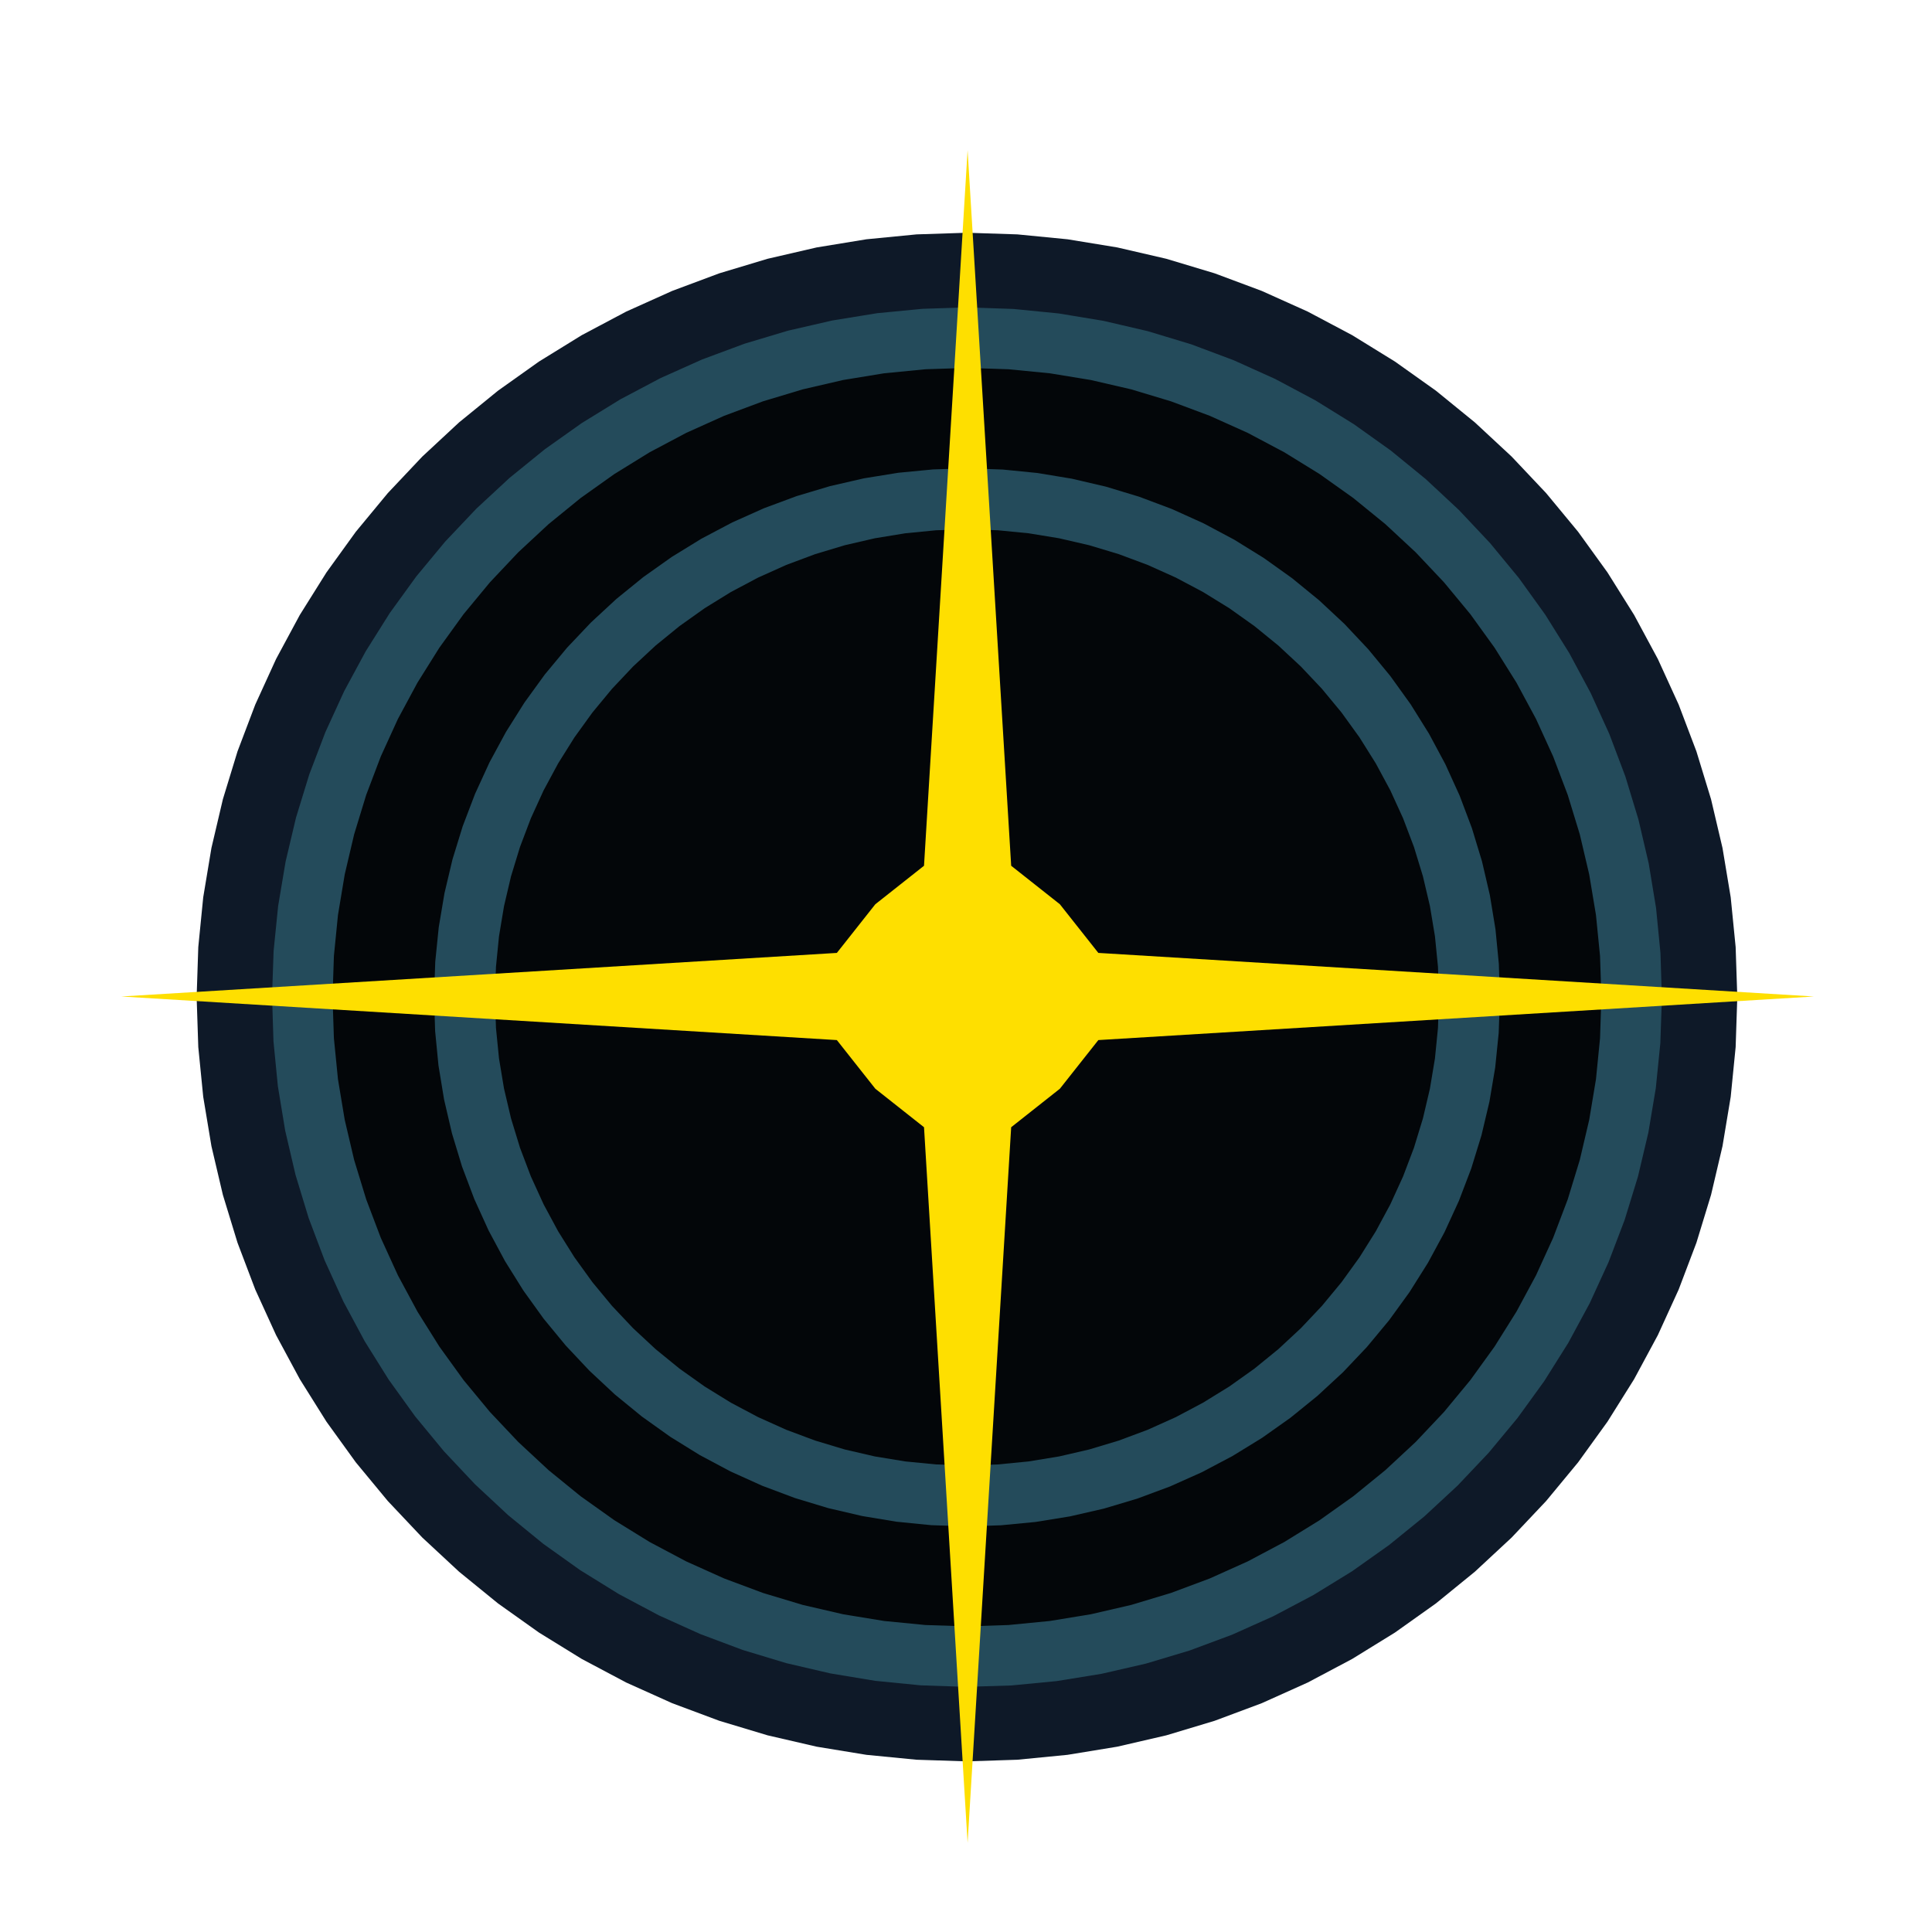
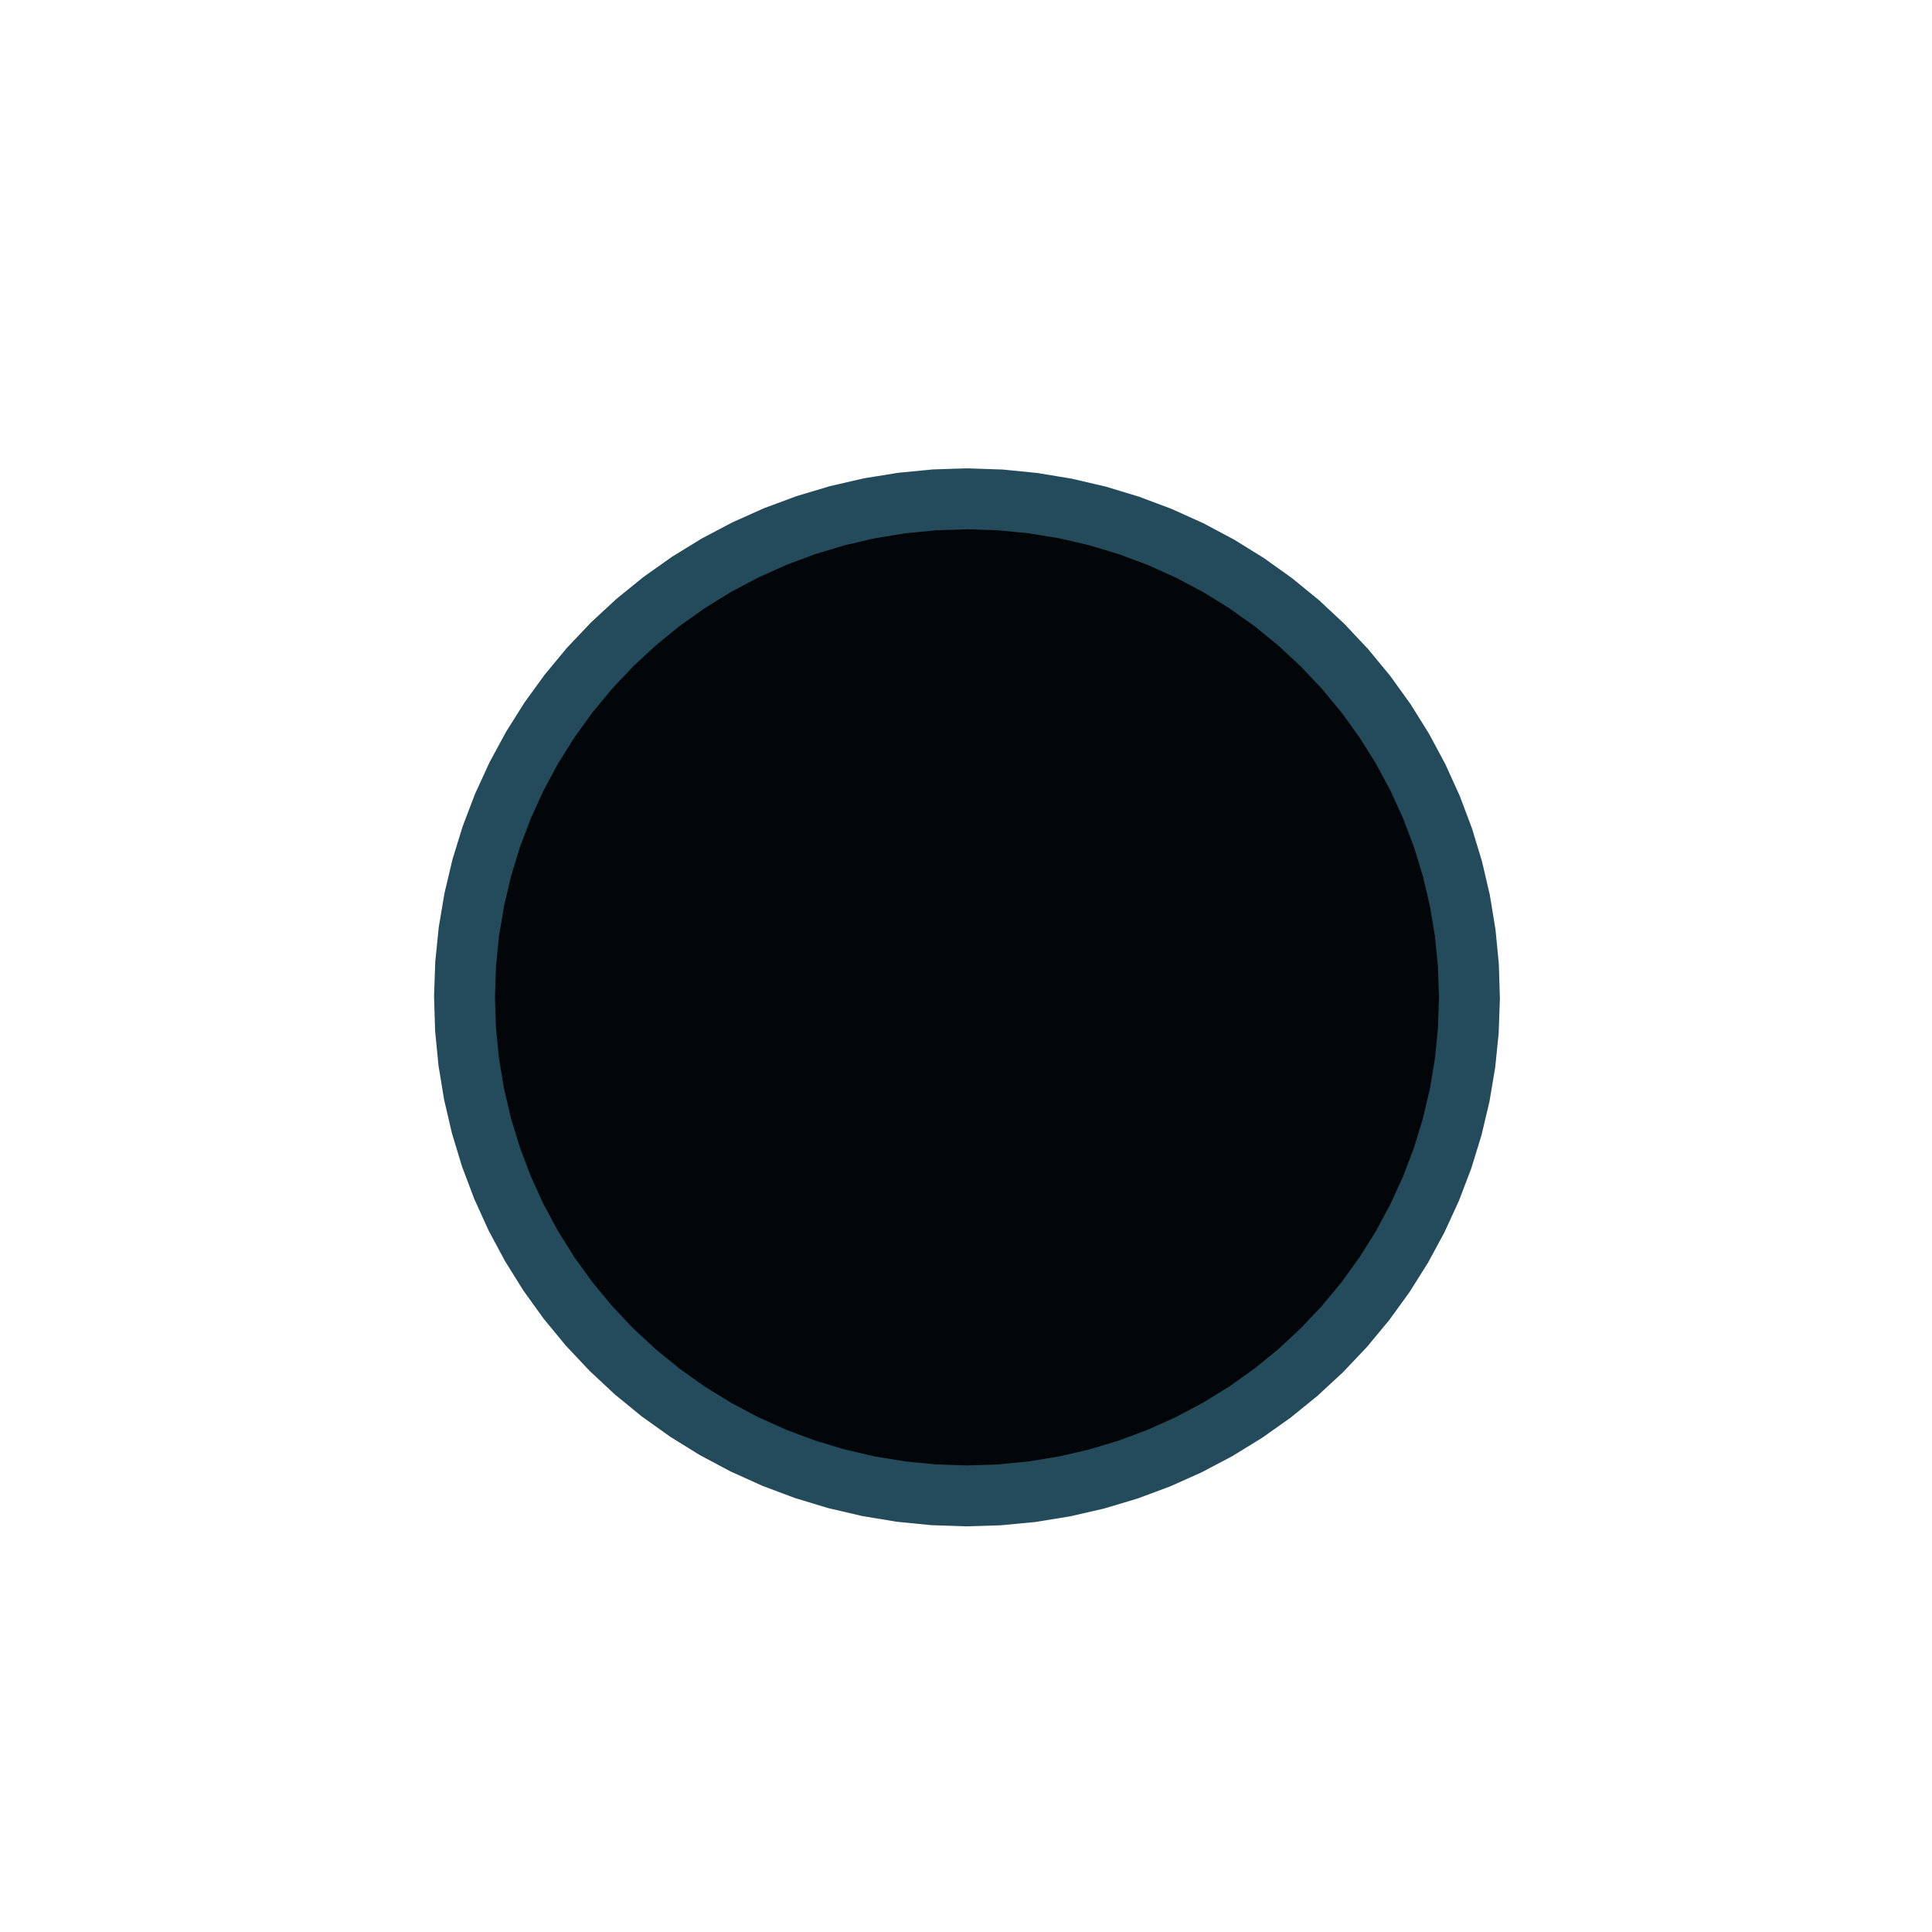
<svg xmlns="http://www.w3.org/2000/svg" version="1.1" x="0px" y="0px" width="512px" height="512px" viewBox="0 0 512 512">
  <g id="blender_frame.1">
    <g id="blender_object.GPencil.1.uuid_0x0">
      <g id="layer.GP_Layer.uuid_0x1">
-         <polygon points="256.256,61.68 242.904,62.114 229.609,63.413 216.429,65.572 203.419,68.582 190.635,72.429 178.133,77.098 165.964,82.569 154.183,88.817 142.838,95.816 131.98,103.536 121.653,111.945 111.903,121.006 102.771,130.68 94.296,140.926 86.515,151.7 79.46,162.956 73.163,174.645 67.65,186.718 62.944,199.123 59.066,211.807 56.033,224.715 53.856,237.793 52.547,250.983 52.11,264.231 52.547,277.478 53.856,290.669 56.033,303.747 59.066,316.655 62.944,329.339 67.65,341.744 73.163,353.817 79.46,365.506 86.515,376.762 94.296,387.536 102.771,397.782 111.903,407.456 121.653,416.517 131.98,424.925 142.838,432.646 154.183,439.645 165.964,445.893 178.133,451.364 190.635,456.032 203.419,459.88 216.429,462.89 229.609,465.049 242.904,466.348 256.256,466.782 269.608,466.348 282.902,465.049 296.083,462.89 309.093,459.88 321.876,456.032 334.379,451.364 346.547,445.893 358.329,439.645 369.673,432.646 380.532,424.925 390.858,416.517 400.609,407.456 409.741,397.782 418.215,387.536 425.997,376.762 433.051,365.506 439.349,353.817 444.862,341.744 449.568,329.339 453.445,316.655 456.479,303.747 458.655,290.669 459.965,277.479 460.402,264.231 459.965,250.983 458.655,237.793 456.479,224.715 453.445,211.807 449.568,199.123 444.862,186.718 439.349,174.645 433.051,162.956 425.997,151.7 418.215,140.926 409.741,130.68 400.609,121.006 390.858,111.945 380.532,103.536 369.673,95.816 358.329,88.817 346.547,82.569 334.379,77.098 321.876,72.429 309.093,68.582 296.083,65.572 282.902,63.413 269.608,62.114" fill="#0E1928" stroke="none" fill-opacity="1" />
-         <path d="M256.282,62.5L256.442,62.479L256.594,62.427L256.733,62.347L256.854,62.241L256.952,62.113L257.023,61.969L257.065,61.814L257.076,61.653L257.055,61.494L257.003,61.342L256.923,61.202L256.817,61.081L256.689,60.983L256.545,60.912L256.39,60.871L256.229,60.86L242.877,61.294L229.53,62.596L216.296,64.762L203.234,67.783L190.399,71.644L177.846,76.33L165.628,81.82L153.798,88.092L142.408,95.118L131.504,102.868L121.135,111.309L111.344,120.405L102.174,130.117L93.664,140.403L85.85,151.219L78.765,162.52L72.441,174.256L66.903,186.377L62.177,198.832L58.282,211.567L55.234,224.528L53.047,237.658L51.731,250.902L51.29,264.204L51.727,277.505L53.04,290.75L55.223,303.881L58.267,316.843L62.159,329.579L66.883,342.035L72.417,354.158L78.738,365.896L85.82,377.198L93.631,388.016L102.139,398.305L111.306,408.019L121.095,417.118L131.462,425.561L142.363,433.314L153.752,440.343L165.58,446.618L177.796,452.112L190.348,456.801L203.183,460.666L216.244,463.689L229.477,465.859L242.824,467.165L256.229,467.602L269.634,467.168L282.982,465.865L296.215,463.699L309.277,460.679L322.113,456.818L334.666,452.132L346.884,446.642L358.713,440.37L370.104,433.344L381.007,425.594L391.376,417.153L401.167,408.057L410.337,398.345L418.848,388.059L426.662,377.243L433.746,365.942L440.071,354.206L445.608,342.085L450.335,329.63L454.23,316.895L457.278,303.934L459.464,290.804L460.781,277.56L461.222,264.258L460.784,250.956L459.472,237.712L457.288,224.581L454.244,211.619L450.352,198.883L445.629,186.427L440.095,174.304L433.773,162.566L426.692,151.264L418.881,140.445L410.373,130.157L401.205,120.443L391.417,111.344L381.05,102.9L370.148,95.147L358.759,88.119L346.932,81.844L334.715,76.35L322.163,71.661L309.329,67.796L296.268,64.773L283.035,62.603L269.687,61.297L256.282,60.86L256.122,60.871L255.967,60.912L255.822,60.983L255.695,61.081L255.589,61.202L255.508,61.342L255.457,61.494L255.436,61.653L255.446,61.814L255.488,61.969L255.559,62.113L255.657,62.241L255.778,62.347L255.917,62.427L256.07,62.479L256.229,62.5L269.554,62.933L282.796,64.227L295.924,66.377L308.882,69.375L321.614,73.207L334.067,77.857L346.186,83.306L357.921,89.529L369.22,96.5L380.035,104.19L390.32,112.564L400.031,121.589L409.126,131.223L417.566,141.428L425.316,152.158L432.342,163.368L438.614,175.01L444.104,187.034L448.791,199.389L452.653,212.021L455.674,224.877L457.841,237.901L459.145,251.038L459.581,264.231L459.145,277.424L457.841,290.561L455.674,303.585L452.653,316.441L448.791,329.073L444.104,341.428L438.614,353.452L432.342,365.094L425.316,376.304L417.566,387.034L409.126,397.238L400.03,406.873L390.32,415.898L380.035,424.272L369.22,431.962L357.921,438.933L346.186,445.156L334.067,450.604L321.614,455.255L308.882,459.087L295.924,462.085L282.796,464.235L269.554,465.529L256.256,465.961L242.957,465.529L229.716,464.235L216.588,462.085L203.63,459.087L190.897,455.255L178.445,450.604L166.325,445.156L154.591,438.933L143.292,431.962L132.477,424.272L122.192,415.898L112.481,406.873L103.386,397.238L94.945,387.034L87.196,376.304L80.17,365.094L73.898,353.452L68.407,341.428L63.721,329.073L59.859,316.441L56.837,303.585L54.67,290.561L53.366,277.424L52.931,264.231L53.366,251.038L54.67,237.901L56.837,224.877L59.859,212.021L63.721,199.389L68.407,187.034L73.898,175.01L80.17,163.368L87.196,152.158L94.945,141.428L103.386,131.223L112.481,121.589L122.192,112.564L132.477,104.19L143.292,96.5L154.591,89.529L166.325,83.306L178.445,77.857L190.897,73.207L203.63,69.375L216.588,66.377L229.716,64.227L242.957,62.933z" fill="#FEEDF3" stroke="none" fill-opacity="0" />
-         <polygon points="256.256,89.479 244.736,89.853 233.264,90.974 221.891,92.837 210.666,95.434 199.635,98.754 188.847,102.783 178.348,107.503 168.182,112.894 158.393,118.934 149.024,125.595 140.113,132.851 131.7,140.669 123.821,149.016 116.508,157.857 109.794,167.153 103.707,176.865 98.273,186.952 93.516,197.369 89.456,208.073 86.11,219.017 83.492,230.155 81.614,241.439 80.485,252.821 80.107,264.252 80.485,275.682 81.614,287.064 83.492,298.348 86.11,309.486 89.456,320.431 93.516,331.134 98.273,341.552 103.707,351.638 109.794,361.35 116.508,370.647 123.821,379.488 131.7,387.835 140.113,395.653 149.024,402.908 158.393,409.57 168.182,415.609 178.348,421.001 188.847,425.721 199.635,429.749 210.666,433.069 221.891,435.666 233.264,437.529 244.736,438.65 256.256,439.025 267.777,438.65 279.248,437.529 290.621,435.666 301.847,433.069 312.878,429.749 323.666,425.721 334.165,421.001 344.331,415.609 354.12,409.57 363.489,402.908 372.399,395.653 380.812,387.835 388.692,379.488 396.005,370.647 402.719,361.35 408.806,351.638 414.24,341.552 418.997,331.134 423.057,320.431 426.403,309.486 429.021,298.348 430.898,287.064 432.028,275.683 432.405,264.252 432.028,252.821 430.898,241.439 429.021,230.155 426.403,219.017 423.057,208.073 418.997,197.369 414.24,186.952 408.806,176.865 402.719,167.153 396.005,157.857 388.692,149.016 380.813,140.669 372.399,132.851 363.489,125.595 354.12,118.934 344.331,112.894 334.165,107.503 323.666,102.783 312.878,98.754 301.847,95.434 290.621,92.837 279.249,90.974 267.777,89.853" fill="#030609" stroke="none" fill-opacity="1" />
-         <path d="M256.517,97.49L258.075,97.286L259.563,96.781L260.924,95.996L262.105,94.96L263.062,93.714L263.758,92.304L264.165,90.787L264.268,89.219L264.063,87.661L263.558,86.173L262.773,84.812L261.737,83.63L260.491,82.673L259.082,81.978L257.564,81.571L255.996,81.468L244.475,81.842L232.485,82.997L220.596,84.927L208.859,87.625L197.325,91.079L186.043,95.274L175.061,100.192L164.426,105.813L154.184,112.112L144.379,119.062L135.052,126.635L126.244,134.797L117.992,143.514L110.331,152.748L103.296,162.46L96.915,172.609L91.216,183.15L86.225,194.039L81.961,205.23L78.444,216.674L75.689,228.322L73.707,240.124L72.508,252.029L72.096,263.988L72.473,275.947L73.638,287.856L75.585,299.664L78.307,311.32L81.79,322.774L86.021,333.977L90.982,344.882L96.65,355.44L103.002,365.607L110.01,375.34L117.644,384.596L125.871,393.337L134.657,401.525L143.963,409.124L153.749,416.103L163.973,422.431L174.592,428.082L185.56,433.032L196.831,437.259L208.356,440.745L220.085,443.476L231.969,445.44L243.956,446.628L255.996,447.036L268.037,446.662L280.028,445.507L291.917,443.577L303.654,440.879L315.188,437.425L326.47,433.23L337.452,428.312L348.086,422.691L358.328,416.392L368.134,409.441L377.461,401.869L386.269,393.707L394.521,384.99L402.181,375.756L409.217,366.044L415.598,355.895L421.296,345.353L426.288,334.464L430.552,323.273L434.069,311.83L436.824,300.182L438.805,288.38L440.005,276.474L440.417,264.516L440.04,252.557L438.875,240.648L436.928,228.84L434.206,217.183L430.723,205.729L426.492,194.526L421.531,183.622L415.863,173.064L409.511,162.896L402.503,153.164L394.869,143.907L386.641,135.167L377.856,126.979L368.55,119.38L358.764,112.401L348.54,106.072L337.921,100.421L326.952,95.472L315.682,91.245L304.157,87.759L292.428,85.028L280.544,83.064L268.557,81.876L256.517,81.468L254.949,81.571L253.431,81.978L252.022,82.673L250.775,83.63L249.74,84.812L248.954,86.173L248.45,87.661L248.245,89.219L248.348,90.787L248.755,92.304L249.451,93.714L250.407,94.96L251.589,95.996L252.95,96.781L254.438,97.286L255.996,97.49L267.257,97.856L278.21,98.926L289.069,100.705L299.787,103.185L310.318,106.355L320.617,110.201L330.64,114.707L340.344,119.853L349.688,125.618L358.631,131.976L367.135,138.901L375.164,146.362L382.683,154.327L389.661,162.763L396.067,171.633L401.874,180.899L407.058,190.521L411.596,200.459L415.469,210.669L418.661,221.108L421.157,231.732L422.948,242.494L424.026,253.35L424.385,264.252L424.026,275.154L422.948,286.009L421.157,296.772L418.661,307.395L415.469,317.835L411.596,328.045L407.058,337.982L401.874,347.605L396.067,356.871L389.661,365.74L382.683,374.176L375.164,382.142L367.135,389.603L358.631,396.527L349.688,402.886L340.344,408.651L330.64,413.797L320.617,418.303L310.318,422.149L299.787,425.319L289.069,427.798L278.21,429.577L267.257,430.647L256.256,431.005L245.256,430.647L234.303,429.577L223.444,427.798L212.726,425.319L202.195,422.149L191.896,418.303L181.873,413.797L172.168,408.651L162.825,402.886L153.882,396.527L145.378,389.603L137.349,382.142L129.83,374.176L122.852,365.74L116.446,356.871L110.639,347.605L105.455,337.982L100.917,328.045L97.044,317.835L93.852,307.395L91.356,296.772L89.565,286.009L88.487,275.154L88.127,264.252L88.487,253.35L89.565,242.494L91.356,231.732L93.852,221.108L97.044,210.669L100.917,200.459L105.455,190.521L110.639,180.899L116.446,171.633L122.852,162.763L129.83,154.327L137.349,146.362L145.378,138.901L153.882,131.976L162.825,125.618L172.168,119.853L181.873,114.707L191.896,110.201L202.195,106.355L212.726,103.185L223.444,100.705L234.303,98.926L245.256,97.856z" fill="#244B5B" stroke="none" fill-opacity="1" />
        <polygon points="256.258,132.186 247.549,132.469 238.877,133.316 230.279,134.725 221.793,136.688 213.454,139.198 205.299,142.243 197.361,145.812 189.676,149.887 182.276,154.453 175.193,159.489 168.457,164.974 162.097,170.884 156.14,177.195 150.612,183.878 145.537,190.906 140.935,198.248 136.827,205.873 133.231,213.748 130.161,221.84 127.632,230.114 125.653,238.534 124.234,247.064 123.379,255.668 123.094,264.31 123.379,272.951 124.234,281.555 125.653,290.086 127.632,298.506 130.161,306.779 133.231,314.871 136.827,322.746 140.935,330.371 145.537,337.713 150.612,344.741 156.14,351.425 162.097,357.735 168.457,363.645 175.193,369.13 182.276,374.166 189.676,378.732 197.361,382.808 205.299,386.376 213.454,389.421 221.793,391.931 230.279,393.894 238.877,395.303 247.549,396.15 256.258,396.433 264.968,396.15 273.64,395.303 282.237,393.894 290.724,391.931 299.062,389.421 307.218,386.376 315.155,382.808 322.84,378.732 330.24,374.166 337.323,369.13 344.059,363.645 350.419,357.735 356.376,351.425 361.904,344.741 366.98,337.714 371.582,330.371 375.689,322.746 379.286,314.871 382.355,306.779 384.885,298.506 386.863,290.086 388.283,281.555 389.137,272.951 389.422,264.31 389.137,255.668 388.283,247.064 386.863,238.534 384.885,230.114 382.355,221.84 379.286,213.748 375.689,205.873 371.582,198.248 366.98,190.906 361.904,183.878 356.376,177.195 350.419,170.884 344.059,164.974 337.323,159.489 330.24,154.453 322.84,149.887 315.155,145.812 307.218,142.243 299.062,139.198 290.724,136.688 282.237,134.725 273.64,133.316 264.968,132.469" fill="#030609" stroke="none" fill-opacity="1" />
        <path d="M256.52,140.254L258.089,140.047L259.588,139.539L260.958,138.748L262.148,137.705L263.112,136.45L263.812,135.031L264.222,133.503L264.326,131.924L264.12,130.355L263.611,128.857L262.821,127.486L261.778,126.296L260.522,125.333L259.103,124.632L257.575,124.222L255.996,124.119L247.287,124.401L238.092,125.283L228.974,126.759L219.974,128.824L211.128,131.469L202.475,134.682L194.052,138.45L185.894,142.756L178.038,147.583L170.516,152.91L163.361,158.715L156.602,164.971L150.271,171.654L144.392,178.733L138.993,186.18L134.095,193.961L129.721,202.045L125.888,210.395L122.614,218.977L119.913,227.754L117.795,236.687L116.271,245.739L115.347,254.871L115.027,264.043L115.312,273.217L116.201,282.353L117.691,291.411L119.774,300.352L122.442,309.139L125.684,317.734L129.485,326.099L133.829,334.2L138.697,342L144.069,349.467L149.92,356.569L156.227,363.276L162.962,369.558L170.097,375.389L177.599,380.745L185.438,385.601L193.58,389.939L201.989,393.738L210.63,396.983L219.467,399.66L228.46,401.758L237.572,403.268L246.764,404.184L255.996,404.501L265.23,404.218L274.425,403.336L283.542,401.86L292.543,399.795L301.389,397.151L310.042,393.938L318.465,390.17L326.622,385.863L334.478,381.036L342,375.709L349.156,369.905L355.914,363.648L362.246,356.965L368.124,349.886L373.523,342.44L378.421,334.658L382.795,326.575L386.628,318.224L389.902,309.642L392.604,300.866L394.721,291.932L396.245,282.88L397.169,273.748L397.49,264.576L397.204,255.402L396.315,246.267L394.826,237.209L392.742,228.267L390.074,219.48L386.833,210.885L383.032,202.52L378.688,194.42L373.819,186.619L368.448,179.152L362.596,172.05L356.289,165.343L349.554,159.061L342.42,153.23L334.917,147.874L327.078,143.018L318.937,138.681L310.528,134.881L301.886,131.636L293.05,128.959L284.057,126.861L274.944,125.351L265.753,124.435L256.52,124.119L254.941,124.222L253.413,124.632L251.994,125.333L250.739,126.296L249.696,127.486L248.905,128.857L248.397,130.355L248.191,131.924L248.295,133.503L248.704,135.031L249.405,136.45L250.368,137.705L251.558,138.748L252.929,139.539L254.427,140.047L255.996,140.254L264.443,140.528L272.594,141.324L280.673,142.648L288.649,144.493L296.484,146.852L304.148,149.713L311.606,153.066L318.826,156.895L325.777,161.184L332.431,165.915L338.758,171.066L344.731,176.617L350.325,182.543L355.516,188.819L360.281,195.417L364.601,202.31L368.457,209.467L371.833,216.859L374.714,224.454L377.088,232.219L378.945,240.121L380.277,248.126L381.078,256.201L381.346,264.31L381.078,272.419L380.277,280.493L378.945,288.498L377.088,296.4L374.714,304.165L371.833,311.76L368.457,319.152L364.601,326.31L360.281,333.202L355.516,339.801L350.325,346.076L344.731,352.002L338.758,357.553L332.431,362.704L325.778,367.435L318.826,371.724L311.606,375.553L304.148,378.906L296.485,381.768L288.649,384.126L280.673,385.971L272.594,387.295L264.443,388.091L256.258,388.357L248.073,388.091L239.923,387.295L231.843,385.971L223.868,384.126L216.032,381.768L208.369,378.906L200.911,375.553L193.691,371.724L186.739,367.435L180.085,362.705L173.759,357.553L167.785,352.002L162.192,346.076L157.001,339.801L152.235,333.202L147.915,326.31L144.059,319.152L140.684,311.76L137.803,304.165L135.429,296.4L133.572,288.498L132.24,280.493L131.438,272.419L131.171,264.31L131.438,256.201L132.24,248.126L133.572,240.121L135.429,232.219L137.803,224.454L140.684,216.859L144.059,209.467L147.915,202.31L152.235,195.417L157.001,188.819L162.192,182.543L167.785,176.617L173.759,171.066L180.085,165.915L186.739,161.184L193.691,156.895L200.911,153.066L208.369,149.713L216.032,146.852L223.868,144.493L231.843,142.648L239.923,141.324L248.073,140.528z" fill="#244B5B" stroke="none" fill-opacity="1" />
-         <polygon points="256.423,39.796 267.972,229.434 280.873,239.631 291.07,252.532 480.708,264.081 291.07,275.63 280.873,288.531 267.972,298.728 256.423,488.366 244.874,298.728 231.973,288.531 221.776,275.63 32.138,264.081 221.776,252.532 231.973,239.631 244.874,229.434" fill="#FEDF00" stroke="none" fill-opacity="1" />
      </g>
    </g>
  </g>
</svg>